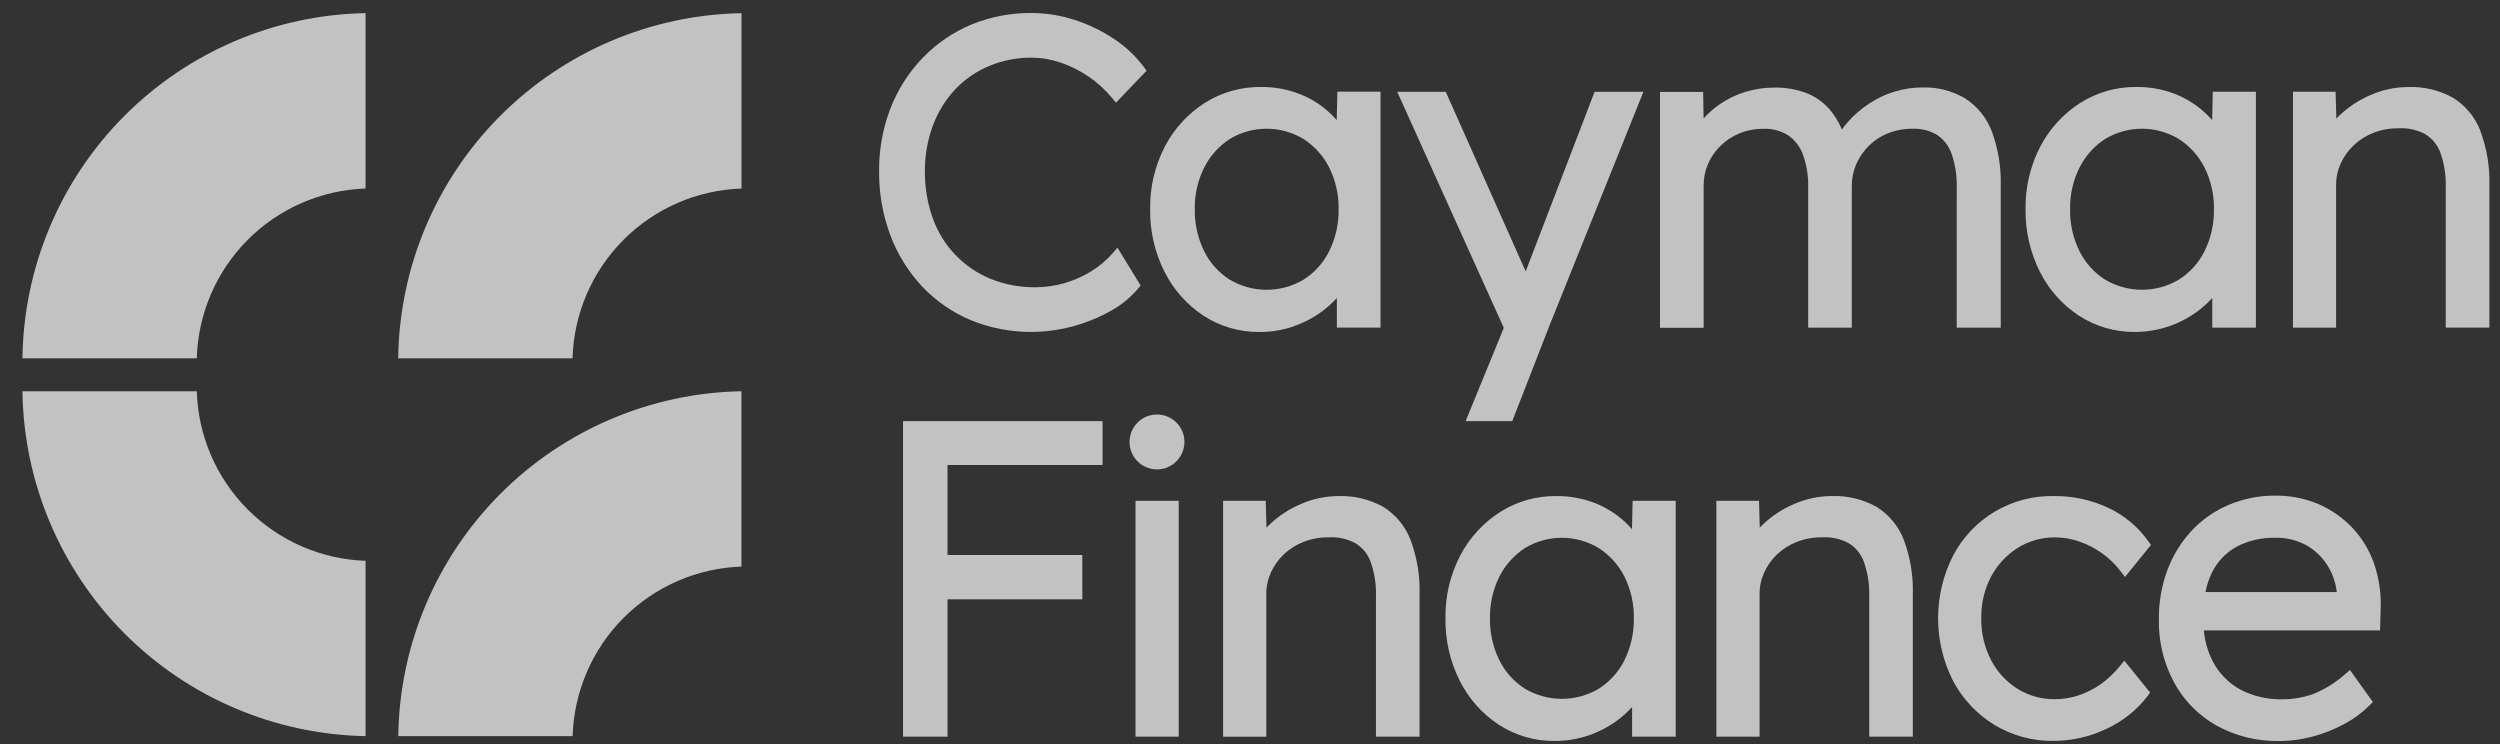
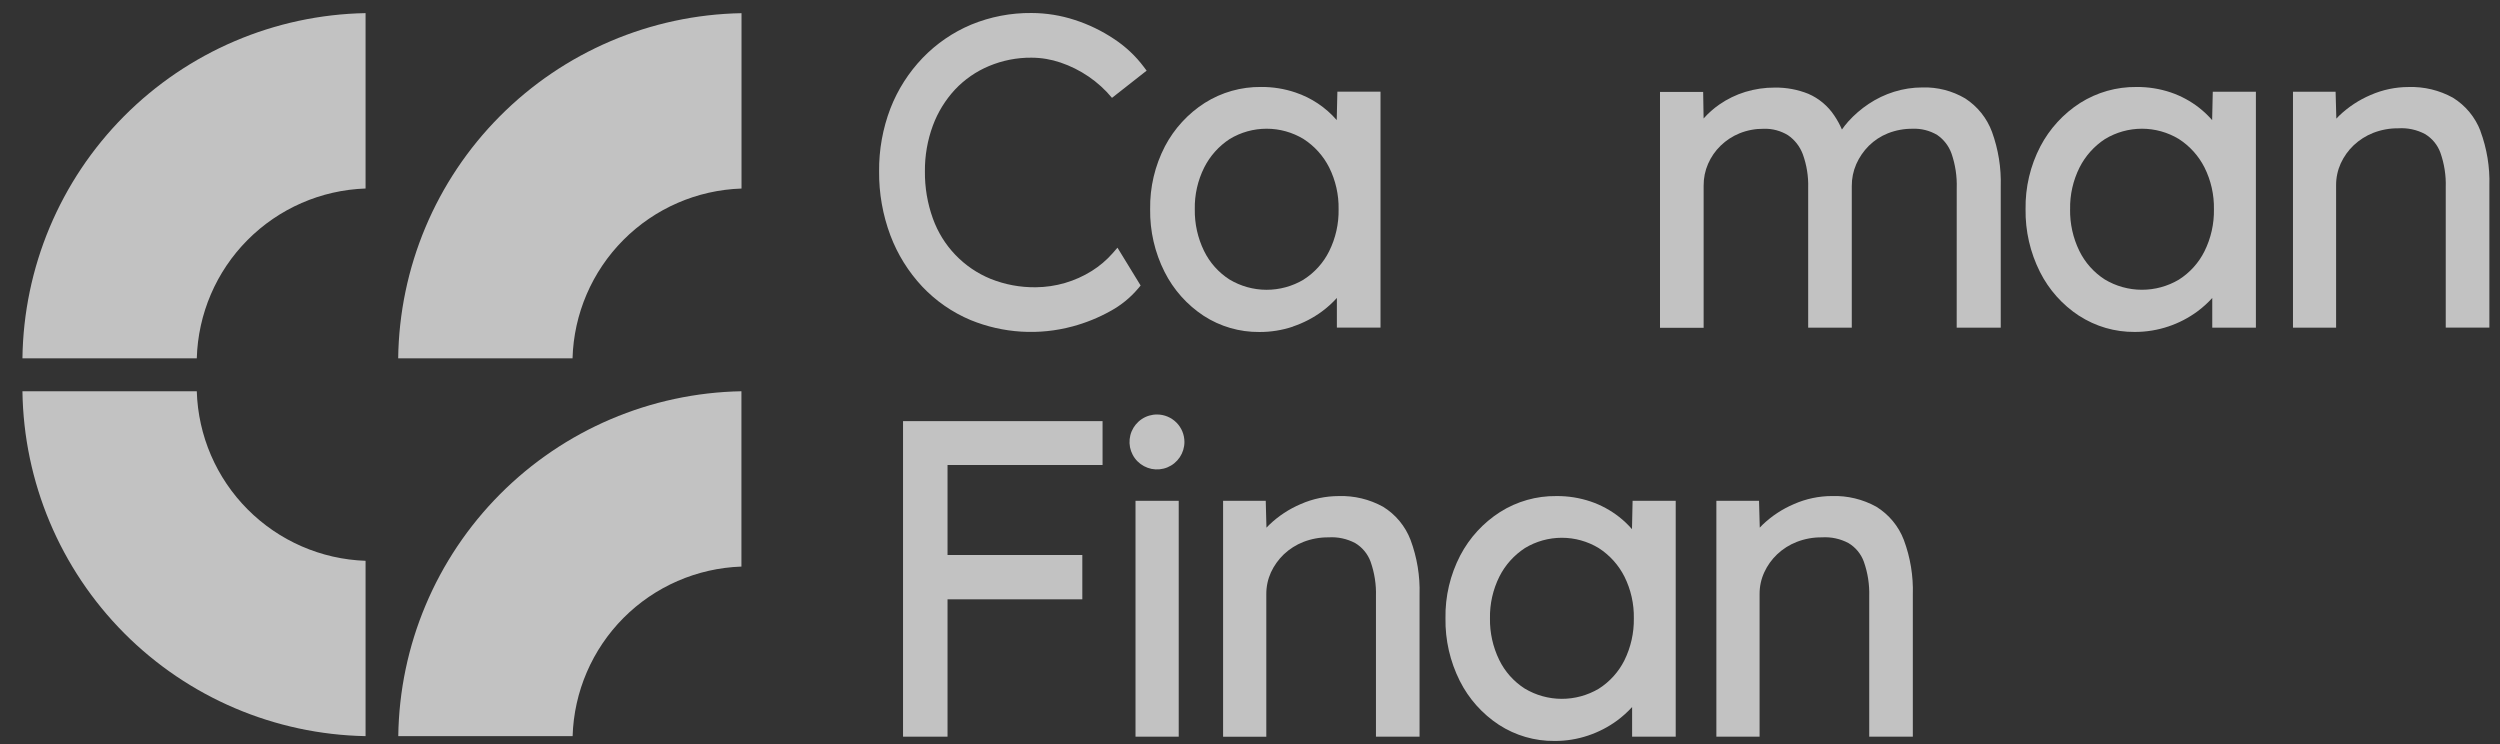
<svg xmlns="http://www.w3.org/2000/svg" width="84" height="25" viewBox="0 0 84 25" fill="none">
  <rect x="0" y="0" width="84" height="25" fill="#333333" stroke="none" />
  <path d="M12.283 6.332V0.441C9.231 0.497 6.32 1.74 4.168 3.905C2.016 6.07 0.792 8.988 0.754 12.041H6.612C6.654 10.547 7.263 9.124 8.317 8.064C9.371 7.004 10.789 6.385 12.283 6.334" fill="white" fill-opacity="0.7" />
  <path d="M24.915 6.335V0.443C21.862 0.498 18.95 1.739 16.797 3.904C14.643 6.068 13.418 8.986 13.379 12.039H19.237C19.28 10.544 19.891 9.122 20.946 8.062C22.001 7.002 23.42 6.384 24.915 6.335Z" fill="white" fill-opacity="0.7" />
  <path d="M24.912 19.037V13.146C21.862 13.202 18.953 14.442 16.801 16.605C14.649 18.768 13.422 21.683 13.382 24.734H19.24C19.285 23.241 19.896 21.822 20.949 20.763C22.003 19.705 23.42 19.088 24.912 19.037Z" fill="white" fill-opacity="0.7" />
  <path d="M6.612 13.146H0.754C0.795 16.196 2.021 19.111 4.172 21.274C6.324 23.437 9.233 24.677 12.283 24.734V18.843C10.791 18.792 9.374 18.174 8.321 17.116C7.267 16.058 6.656 14.638 6.612 13.146Z" fill="white" fill-opacity="0.7" />
-   <path d="M38.24 9.696L38.325 9.593L37.547 8.322L37.381 8.513C37.179 8.742 36.945 8.94 36.687 9.102C36.122 9.457 35.469 9.647 34.802 9.652C34.283 9.659 33.767 9.563 33.285 9.37C32.837 9.187 32.434 8.912 32.1 8.563C31.765 8.214 31.509 7.798 31.345 7.343C31.162 6.835 31.071 6.298 31.077 5.758C31.072 5.233 31.163 4.711 31.345 4.218C31.511 3.769 31.765 3.358 32.09 3.007C32.41 2.668 32.798 2.4 33.228 2.22C33.681 2.03 34.167 1.934 34.658 1.938C34.991 1.939 35.321 1.995 35.635 2.102C35.968 2.215 36.285 2.373 36.575 2.571C36.87 2.772 37.135 3.013 37.363 3.288L37.496 3.449L38.527 2.374L38.433 2.249C38.156 1.88 37.816 1.561 37.43 1.308C37.022 1.035 36.578 0.821 36.111 0.67C35.642 0.517 35.152 0.438 34.659 0.437C33.964 0.43 33.274 0.563 32.631 0.828C32.017 1.086 31.462 1.467 31 1.947C30.531 2.436 30.163 3.012 29.918 3.643C29.66 4.318 29.531 5.036 29.538 5.759C29.531 6.493 29.66 7.222 29.917 7.909C30.157 8.546 30.52 9.129 30.984 9.626C31.443 10.112 31.998 10.497 32.615 10.755C33.703 11.2 34.909 11.274 36.044 10.966C36.482 10.848 36.905 10.677 37.301 10.457C37.658 10.264 37.977 10.006 38.239 9.696" fill="white" fill-opacity="0.7" />
+   <path d="M38.24 9.696L38.325 9.593L37.547 8.322L37.381 8.513C37.179 8.742 36.945 8.94 36.687 9.102C36.122 9.457 35.469 9.647 34.802 9.652C34.283 9.659 33.767 9.563 33.285 9.37C32.837 9.187 32.434 8.912 32.1 8.563C31.765 8.214 31.509 7.798 31.345 7.343C31.162 6.835 31.071 6.298 31.077 5.758C31.072 5.233 31.163 4.711 31.345 4.218C31.511 3.769 31.765 3.358 32.09 3.007C32.41 2.668 32.798 2.4 33.228 2.22C33.681 2.03 34.167 1.934 34.658 1.938C34.991 1.939 35.321 1.995 35.635 2.102C35.968 2.215 36.285 2.373 36.575 2.571C36.87 2.772 37.135 3.013 37.363 3.288L38.527 2.374L38.433 2.249C38.156 1.88 37.816 1.561 37.43 1.308C37.022 1.035 36.578 0.821 36.111 0.67C35.642 0.517 35.152 0.438 34.659 0.437C33.964 0.43 33.274 0.563 32.631 0.828C32.017 1.086 31.462 1.467 31 1.947C30.531 2.436 30.163 3.012 29.918 3.643C29.66 4.318 29.531 5.036 29.538 5.759C29.531 6.493 29.66 7.222 29.917 7.909C30.157 8.546 30.52 9.129 30.984 9.626C31.443 10.112 31.998 10.497 32.615 10.755C33.703 11.2 34.909 11.274 36.044 10.966C36.482 10.848 36.905 10.677 37.301 10.457C37.658 10.264 37.977 10.006 38.239 9.696" fill="white" fill-opacity="0.7" />
  <path d="M43.8 9.396C43.423 9.62 42.992 9.738 42.553 9.737C42.115 9.736 41.685 9.616 41.309 9.39C40.942 9.154 40.646 8.822 40.455 8.43C40.243 7.995 40.137 7.515 40.145 7.031C40.135 6.545 40.244 6.063 40.462 5.627C40.658 5.239 40.953 4.909 41.318 4.671C41.692 4.444 42.121 4.325 42.559 4.325C42.996 4.325 43.425 4.444 43.799 4.671C44.166 4.907 44.463 5.237 44.66 5.626C44.877 6.062 44.986 6.544 44.977 7.031C44.986 7.519 44.877 8.003 44.66 8.441C44.466 8.832 44.168 9.162 43.799 9.395M43.447 10.969C43.795 10.852 44.123 10.682 44.419 10.464C44.6 10.33 44.768 10.178 44.919 10.011V11.008H46.385V3.081H44.936L44.914 4.035C44.542 3.607 44.062 3.286 43.524 3.106C43.153 2.981 42.763 2.919 42.371 2.922C41.703 2.915 41.047 3.1 40.481 3.457C39.916 3.818 39.455 4.321 39.143 4.914C38.804 5.567 38.633 6.293 38.645 7.029C38.634 7.76 38.8 8.484 39.13 9.137C39.431 9.735 39.884 10.243 40.443 10.611C41 10.972 41.65 11.161 42.314 11.155C42.699 11.157 43.081 11.096 43.446 10.973" fill="white" fill-opacity="0.7" />
  <path d="M65.745 11.009H67.225V6.265C67.244 5.641 67.144 5.018 66.931 4.431C66.76 3.968 66.443 3.574 66.029 3.306C65.595 3.051 65.097 2.923 64.594 2.938C64.27 2.938 63.948 2.987 63.639 3.084C63.337 3.178 63.05 3.316 62.786 3.492C62.535 3.659 62.306 3.857 62.104 4.08C62.027 4.167 61.955 4.257 61.889 4.352C61.819 4.189 61.733 4.032 61.633 3.884C61.419 3.561 61.116 3.306 60.76 3.152C60.401 3.008 60.018 2.937 59.631 2.943C59.296 2.941 58.963 2.991 58.642 3.088C58.331 3.184 58.038 3.326 57.771 3.511C57.576 3.646 57.398 3.804 57.241 3.981L57.226 3.088H55.776V11.015H57.242V6.237C57.24 5.984 57.291 5.734 57.392 5.503C57.492 5.275 57.634 5.069 57.812 4.896C57.996 4.717 58.212 4.576 58.45 4.479C58.706 4.376 58.98 4.325 59.257 4.327C59.545 4.317 59.829 4.392 60.075 4.542C60.303 4.698 60.476 4.921 60.573 5.179C60.705 5.541 60.766 5.924 60.755 6.309V11.009H62.22V6.251C62.218 5.998 62.269 5.748 62.37 5.516C62.471 5.287 62.614 5.078 62.791 4.9C62.975 4.718 63.194 4.574 63.434 4.479C63.698 4.375 63.98 4.323 64.264 4.326C64.553 4.314 64.841 4.387 65.09 4.535C65.313 4.688 65.481 4.907 65.572 5.162C65.7 5.535 65.759 5.929 65.746 6.323L65.745 11.009Z" fill="white" fill-opacity="0.7" />
  <path d="M69.556 7.031C69.546 6.545 69.655 6.063 69.873 5.627C70.069 5.239 70.364 4.909 70.729 4.671C71.103 4.445 71.532 4.325 71.97 4.325C72.407 4.325 72.836 4.445 73.21 4.671C73.577 4.908 73.874 5.238 74.071 5.627C74.289 6.062 74.397 6.544 74.388 7.031C74.397 7.52 74.288 8.004 74.071 8.442C73.877 8.832 73.579 9.162 73.21 9.396C72.833 9.62 72.403 9.737 71.964 9.736C71.525 9.735 71.095 9.615 70.719 9.389C70.352 9.153 70.057 8.821 69.865 8.429C69.653 7.994 69.547 7.515 69.555 7.031M69.857 10.609C70.413 10.97 71.064 11.159 71.727 11.153C72.112 11.154 72.495 11.092 72.859 10.969C73.207 10.853 73.535 10.682 73.831 10.465C74.012 10.331 74.18 10.179 74.332 10.012V11.009H75.798V3.082H74.349L74.328 4.036C74.195 3.884 74.049 3.745 73.89 3.62C73.604 3.397 73.283 3.223 72.939 3.106C72.567 2.981 72.178 2.919 71.785 2.923C71.117 2.915 70.461 3.101 69.895 3.458C69.331 3.819 68.87 4.322 68.558 4.915C68.218 5.567 68.047 6.294 68.059 7.03C68.048 7.76 68.214 8.483 68.542 9.136C68.843 9.734 69.296 10.243 69.856 10.61" fill="white" fill-opacity="0.7" />
  <path d="M83.343 4.399C83.165 3.935 82.84 3.543 82.417 3.282C81.962 3.031 81.447 2.907 80.927 2.924C80.488 2.924 80.054 3.016 79.652 3.192C79.261 3.358 78.904 3.594 78.597 3.887C78.564 3.919 78.532 3.952 78.501 3.986L78.476 3.082H77.044V11.009H78.493V6.221C78.492 5.969 78.545 5.72 78.649 5.49C78.754 5.262 78.901 5.055 79.083 4.882C79.274 4.702 79.497 4.56 79.742 4.464C80.01 4.36 80.296 4.308 80.584 4.311C80.895 4.291 81.205 4.358 81.479 4.503C81.718 4.646 81.9 4.866 81.996 5.127C82.128 5.501 82.19 5.897 82.177 6.293V11.008H83.643V6.237C83.662 5.611 83.559 4.987 83.341 4.4" fill="white" fill-opacity="0.7" />
  <path d="M30.342 24.752H31.837V20.137H36.366V18.648H31.837V15.624H37.046V14.15H30.342V24.752Z" fill="white" fill-opacity="0.7" />
  <path d="M39.605 16.827H38.153V24.752H39.605V16.827Z" fill="white" fill-opacity="0.7" />
  <path d="M46.47 17.026C46.014 16.775 45.499 16.651 44.98 16.668C44.541 16.669 44.106 16.76 43.704 16.937C43.313 17.103 42.956 17.338 42.649 17.632C42.616 17.664 42.584 17.697 42.553 17.73L42.529 16.827H41.096V24.754H42.548V19.965C42.546 19.712 42.599 19.463 42.703 19.233C42.808 19.005 42.956 18.799 43.137 18.625C43.328 18.445 43.552 18.303 43.796 18.208C44.065 18.104 44.351 18.052 44.639 18.055C44.949 18.035 45.259 18.102 45.534 18.247C45.773 18.39 45.955 18.61 46.051 18.871C46.183 19.245 46.245 19.64 46.232 20.037V24.752H47.697V19.979C47.716 19.353 47.613 18.729 47.395 18.142C47.218 17.679 46.893 17.286 46.47 17.026Z" fill="white" fill-opacity="0.7" />
  <path d="M54.58 19.372C54.797 19.807 54.906 20.289 54.897 20.776C54.905 21.265 54.796 21.748 54.58 22.187C54.385 22.577 54.087 22.907 53.719 23.141C53.342 23.364 52.911 23.482 52.472 23.481C52.034 23.48 51.604 23.36 51.228 23.134C50.861 22.898 50.565 22.566 50.374 22.174C50.162 21.739 50.055 21.26 50.063 20.776C50.054 20.289 50.163 19.807 50.38 19.372C50.576 18.983 50.872 18.654 51.236 18.416C51.61 18.189 52.04 18.069 52.477 18.069C52.915 18.069 53.344 18.189 53.718 18.416C54.085 18.652 54.383 18.983 54.58 19.372ZM54.835 17.78C54.703 17.628 54.557 17.489 54.398 17.365C54.112 17.142 53.791 16.968 53.447 16.851C53.075 16.726 52.686 16.664 52.294 16.668C51.625 16.66 50.969 16.846 50.404 17.203C49.839 17.564 49.378 18.066 49.066 18.66C48.727 19.312 48.555 20.039 48.568 20.774C48.556 21.504 48.722 22.226 49.049 22.878C49.35 23.477 49.803 23.985 50.363 24.353C50.919 24.714 51.57 24.903 52.233 24.896C52.618 24.898 53.001 24.836 53.365 24.713C53.714 24.596 54.041 24.426 54.337 24.209C54.519 24.074 54.686 23.923 54.839 23.756V24.752H56.304V16.826H54.855L54.835 17.78Z" fill="white" fill-opacity="0.7" />
  <path d="M63.043 17.025C62.588 16.774 62.073 16.65 61.554 16.667C61.115 16.668 60.681 16.759 60.279 16.936C59.888 17.102 59.53 17.337 59.223 17.631C59.19 17.663 59.158 17.696 59.128 17.729L59.103 16.826H57.67V24.753H59.122V19.964C59.12 19.712 59.173 19.462 59.278 19.233C59.382 19.004 59.53 18.798 59.712 18.625C59.902 18.445 60.126 18.303 60.371 18.208C60.639 18.104 60.925 18.052 61.213 18.055C61.523 18.035 61.833 18.101 62.108 18.247C62.346 18.389 62.529 18.609 62.624 18.87C62.757 19.244 62.818 19.64 62.806 20.037V24.751H64.271V19.979C64.29 19.353 64.188 18.729 63.969 18.142C63.792 17.678 63.466 17.286 63.043 17.025Z" fill="white" fill-opacity="0.7" />
-   <path d="M67.793 18.41C68.173 18.172 68.613 18.049 69.061 18.056C69.337 18.058 69.611 18.105 69.871 18.198C70.146 18.293 70.405 18.429 70.641 18.599C70.874 18.767 71.082 18.968 71.255 19.197L71.399 19.387L72.271 18.311L72.189 18.194C71.848 17.71 71.387 17.323 70.852 17.07C70.279 16.799 69.651 16.661 69.016 16.668C68.321 16.652 67.635 16.831 67.035 17.184C66.436 17.538 65.947 18.051 65.624 18.668C65.292 19.32 65.12 20.042 65.12 20.774C65.12 21.506 65.292 22.227 65.624 22.88C65.945 23.485 66.422 23.994 67.006 24.353C67.607 24.717 68.299 24.905 69.002 24.894C69.617 24.893 70.225 24.754 70.779 24.487C71.321 24.238 71.794 23.862 72.157 23.389L72.245 23.271L71.376 22.198L71.231 22.376C71.044 22.611 70.824 22.818 70.579 22.992C70.351 23.152 70.1 23.278 69.836 23.366C69.581 23.45 69.314 23.493 69.045 23.493C68.603 23.499 68.168 23.378 67.791 23.146C67.414 22.909 67.107 22.577 66.901 22.182C66.675 21.747 66.562 21.263 66.571 20.774C66.561 20.287 66.675 19.805 66.9 19.374C67.109 18.98 67.417 18.648 67.793 18.409" fill="white" fill-opacity="0.7" />
-   <path d="M74.104 19.893C74.146 19.672 74.217 19.456 74.315 19.253C74.493 18.881 74.783 18.573 75.144 18.372C75.546 18.162 75.995 18.058 76.449 18.07C76.831 18.059 77.208 18.155 77.539 18.346C77.832 18.522 78.074 18.77 78.243 19.066C78.39 19.32 78.482 19.602 78.515 19.893H74.104ZM79.052 17.747C78.73 17.404 78.342 17.131 77.912 16.943C77.45 16.746 76.951 16.647 76.449 16.653C75.91 16.649 75.376 16.755 74.88 16.965C74.407 17.166 73.981 17.464 73.63 17.841C73.279 18.223 73.005 18.669 72.824 19.154C72.627 19.687 72.531 20.252 72.538 20.82C72.525 21.557 72.701 22.286 73.051 22.936C73.382 23.543 73.878 24.044 74.481 24.382C75.119 24.733 75.838 24.91 76.565 24.898C76.961 24.898 77.355 24.845 77.736 24.739C78.1 24.64 78.452 24.498 78.783 24.318C79.089 24.153 79.37 23.945 79.617 23.7L79.729 23.587L78.959 22.513L78.805 22.643C78.483 22.934 78.111 23.165 77.707 23.325C77.387 23.437 77.05 23.495 76.71 23.496C76.204 23.511 75.703 23.395 75.255 23.158C74.866 22.94 74.549 22.611 74.344 22.214C74.181 21.892 74.081 21.541 74.048 21.181H79.969L79.989 20.494C80.014 19.975 79.942 19.457 79.778 18.965C79.625 18.512 79.378 18.098 79.053 17.748" fill="white" fill-opacity="0.7" />
  <path d="M38.879 13.927C38.696 13.926 38.517 13.979 38.365 14.08C38.213 14.181 38.094 14.325 38.023 14.493C37.953 14.662 37.934 14.848 37.968 15.027C38.004 15.206 38.091 15.371 38.22 15.501C38.349 15.63 38.513 15.718 38.692 15.755C38.871 15.79 39.057 15.773 39.226 15.703C39.395 15.633 39.539 15.515 39.641 15.363C39.742 15.211 39.797 15.033 39.797 14.85C39.797 14.606 39.701 14.372 39.529 14.199C39.357 14.026 39.123 13.928 38.879 13.927Z" fill="white" fill-opacity="0.7" />
-   <path d="M49.245 14.15H50.812L52.081 10.892L55.219 3.084H53.578L51.272 9.096L51.265 9.116C51.243 9.068 51.219 9.023 51.201 8.98L48.577 3.084H46.946L50.528 11.016L49.245 14.15Z" fill="white" fill-opacity="0.7" />
</svg>